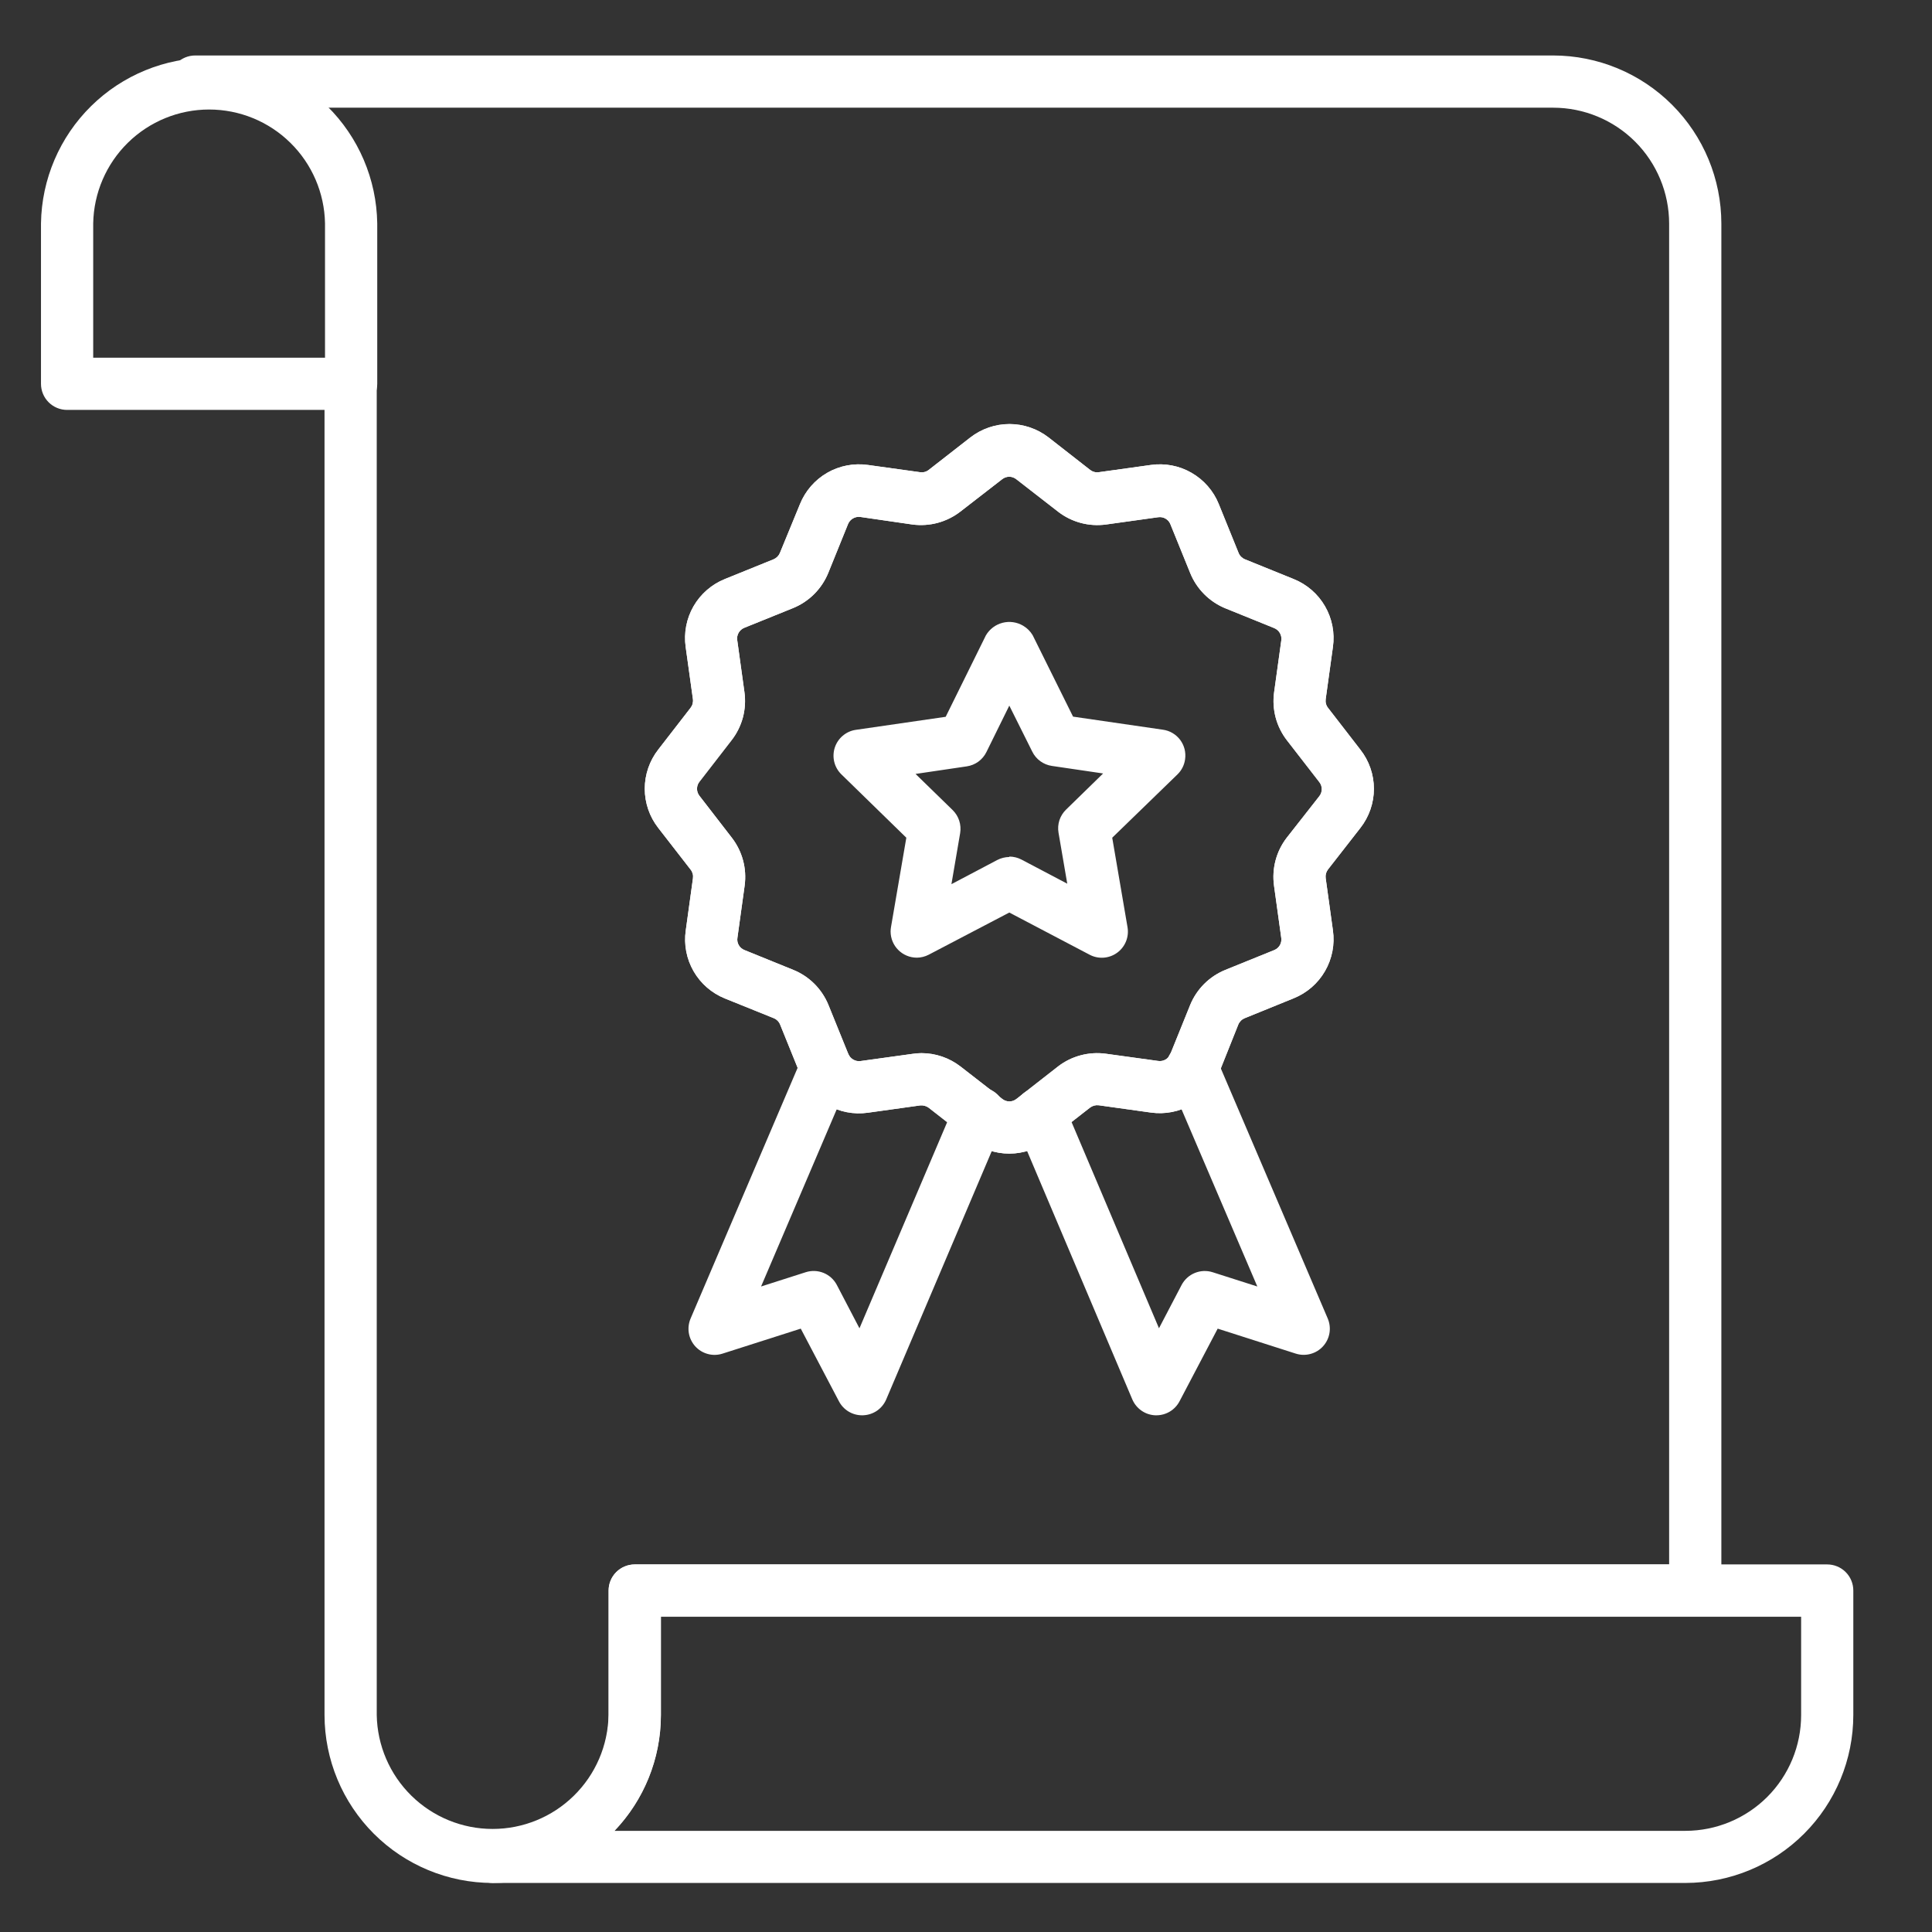
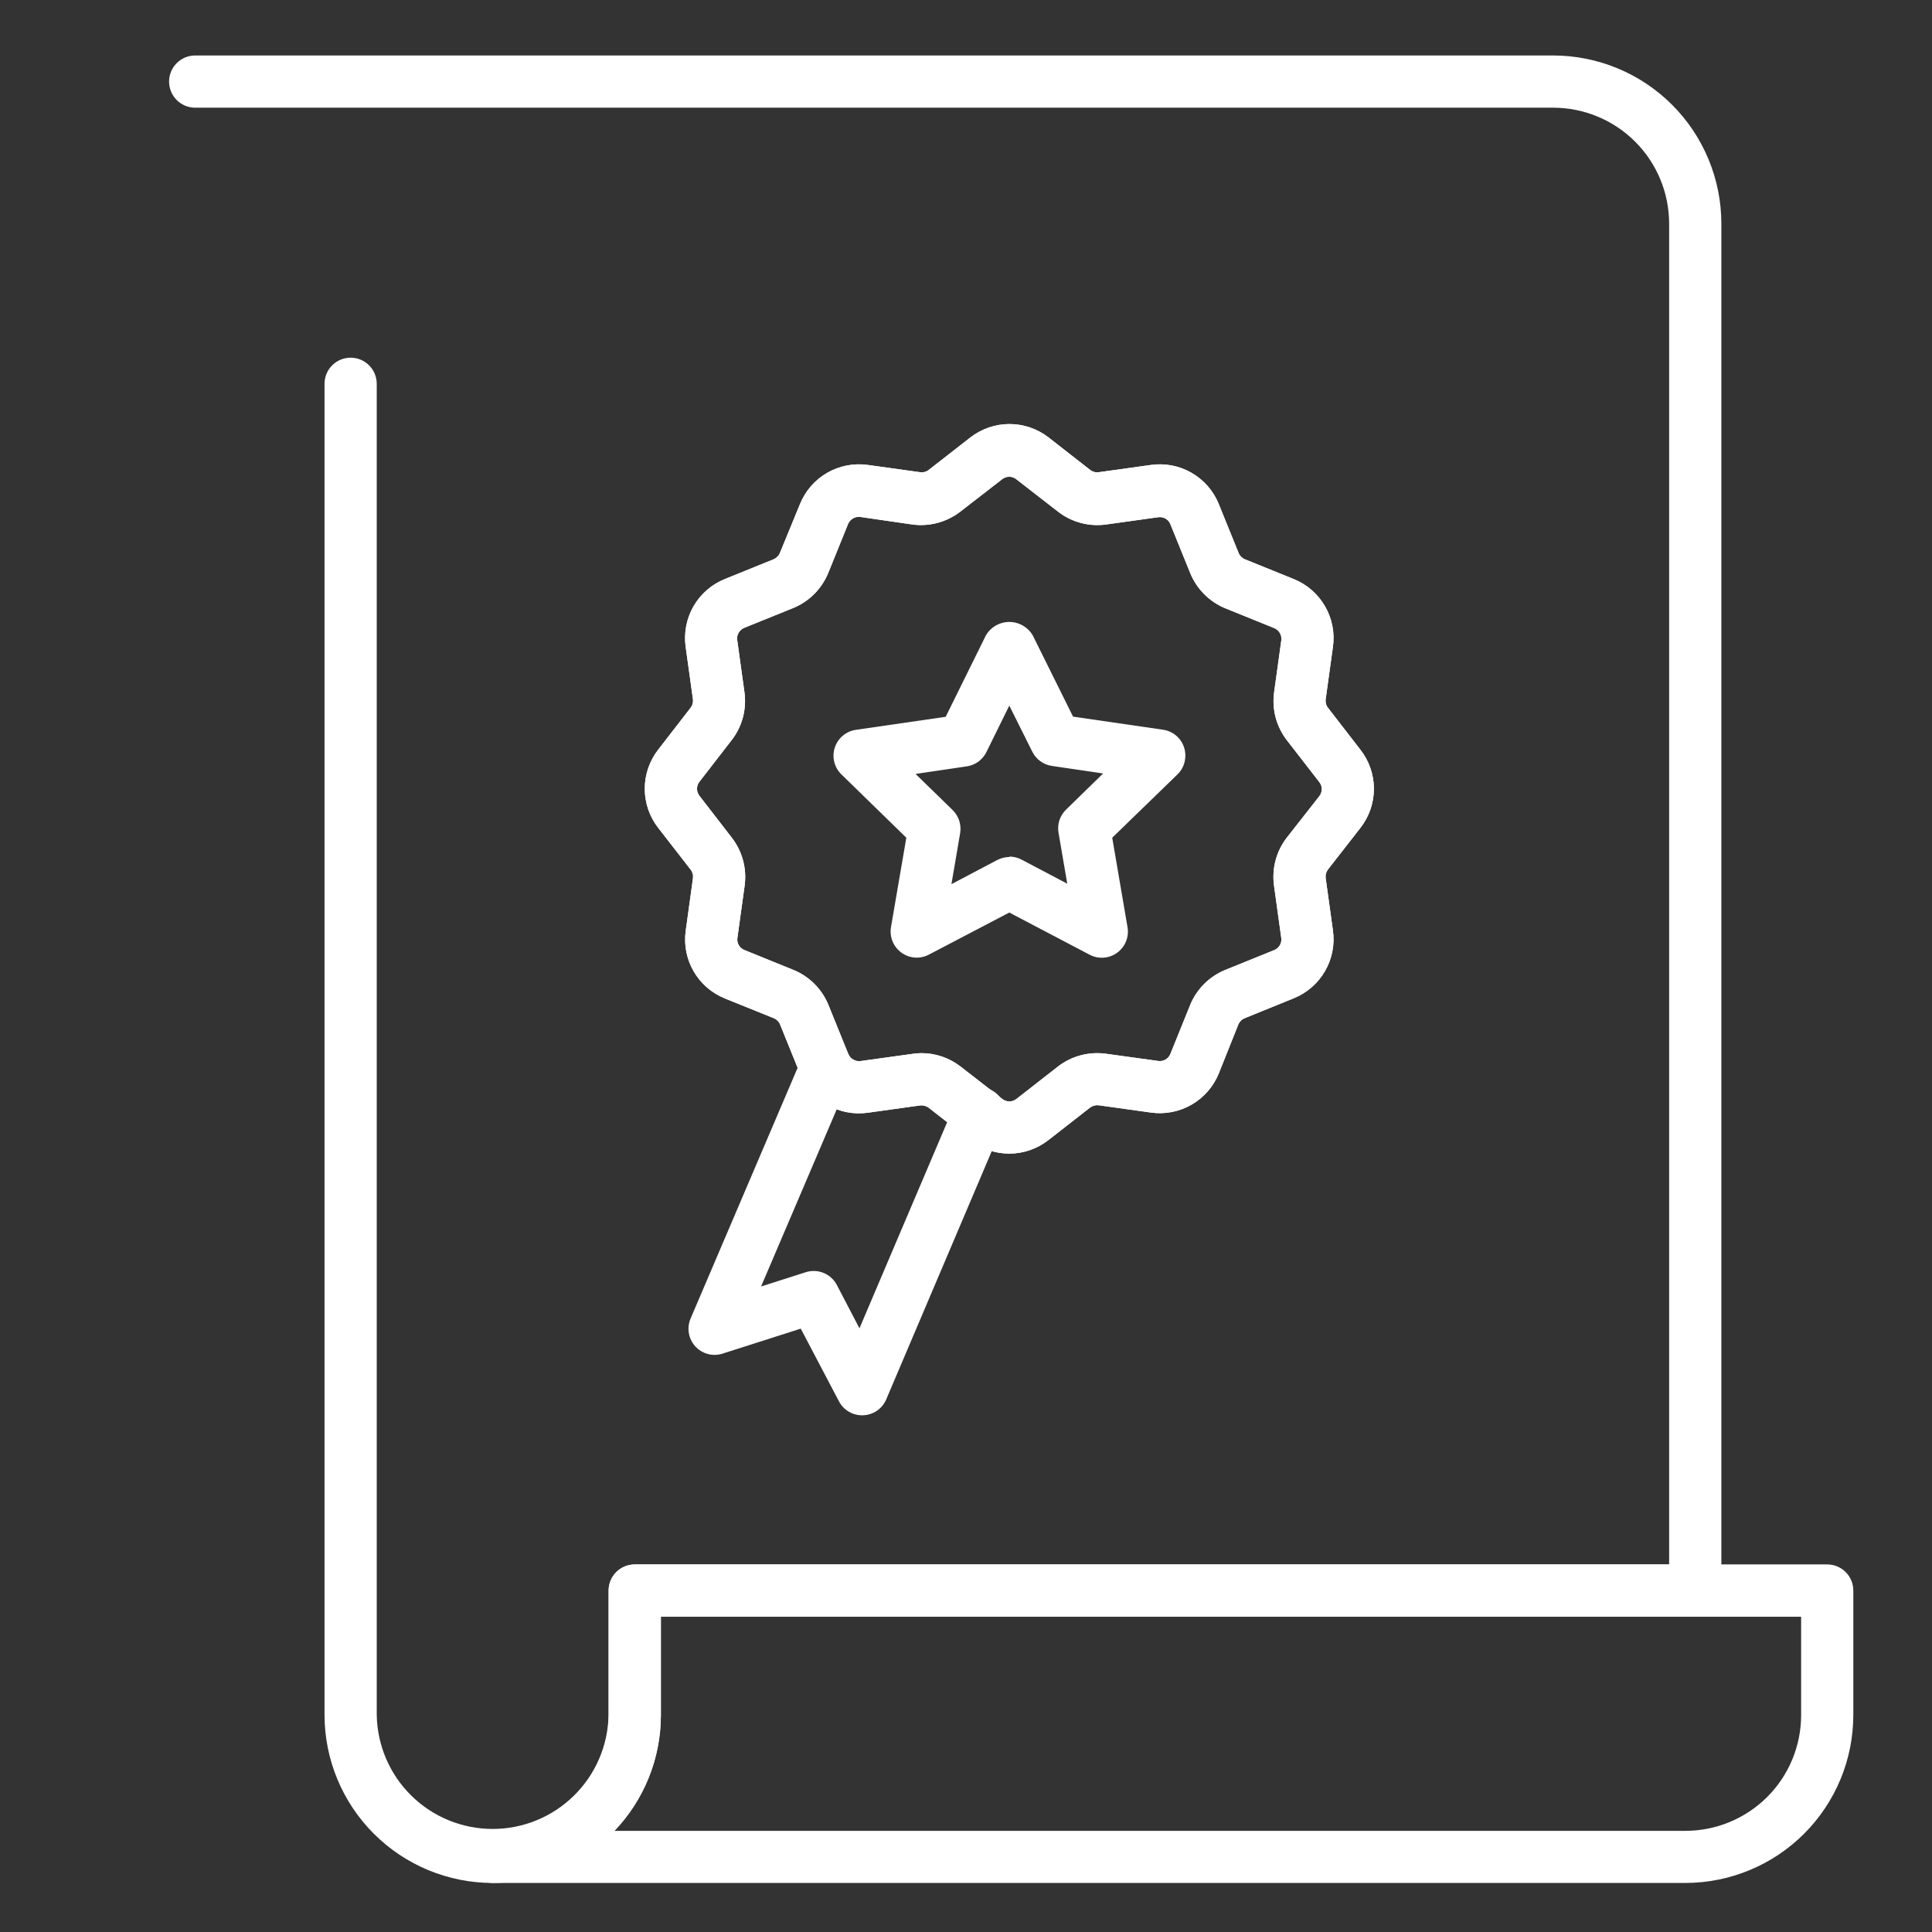
<svg xmlns="http://www.w3.org/2000/svg" width="70" height="70" viewBox="0 0 70 70" fill="none">
  <rect x="0" y="0" width="70" height="70" fill="#333333" stroke="none" />
  <path d="M17.851 68.223C16.237 68.223 14.689 67.582 13.547 66.442C12.405 65.302 11.761 63.755 11.758 62.141V13.906C11.758 13.655 11.857 13.414 12.035 13.237C12.212 13.059 12.453 12.96 12.704 12.96C12.955 12.96 13.195 13.059 13.373 13.237C13.55 13.414 13.65 13.655 13.65 13.906V62.141C13.67 63.242 14.121 64.291 14.906 65.062C15.692 65.834 16.748 66.266 17.849 66.266C18.95 66.266 20.007 65.834 20.792 65.062C21.578 64.291 22.029 63.242 22.049 62.141V57.63C22.049 57.379 22.148 57.138 22.326 56.961C22.503 56.783 22.744 56.684 22.995 56.684H60.476V8.102C60.475 6.988 60.032 5.921 59.245 5.133C58.457 4.346 57.39 3.903 56.276 3.902H7.072C6.822 3.902 6.581 3.802 6.403 3.625C6.226 3.447 6.126 3.207 6.126 2.956C6.126 2.705 6.226 2.464 6.403 2.287C6.581 2.109 6.822 2.01 7.072 2.01H56.276C57.891 2.012 59.44 2.654 60.582 3.796C61.724 4.938 62.367 6.487 62.368 8.102V57.63C62.368 57.754 62.344 57.877 62.296 57.992C62.249 58.106 62.179 58.211 62.091 58.299C62.003 58.386 61.899 58.456 61.784 58.504C61.669 58.551 61.547 58.576 61.422 58.576H23.944V62.141C23.94 63.755 23.297 65.301 22.154 66.441C21.012 67.581 19.465 68.222 17.851 68.223Z" fill="white" />
  <path d="M61.069 68.223H17.854C17.603 68.223 17.363 68.123 17.185 67.945C17.008 67.768 16.908 67.527 16.908 67.276C16.908 67.025 17.008 66.785 17.185 66.608C17.363 66.43 17.603 66.33 17.854 66.33C18.966 66.33 20.033 65.889 20.82 65.104C21.608 64.318 22.052 63.252 22.054 62.14V57.628C22.054 57.504 22.078 57.381 22.126 57.266C22.174 57.151 22.243 57.047 22.331 56.959C22.419 56.871 22.523 56.802 22.638 56.754C22.753 56.707 22.876 56.682 23 56.682H66.203C66.328 56.682 66.451 56.707 66.565 56.754C66.68 56.802 66.784 56.871 66.872 56.959C66.96 57.047 67.03 57.151 67.077 57.266C67.125 57.381 67.149 57.504 67.149 57.628V62.14C67.148 63.752 66.507 65.298 65.367 66.438C64.227 67.579 62.682 68.22 61.069 68.223ZM22.266 66.335H61.069C62.18 66.333 63.245 65.891 64.031 65.106C64.816 64.32 65.258 63.255 65.258 62.144V58.577H23.946V62.144C23.947 63.705 23.345 65.206 22.266 66.335Z" fill="white" />
  <path d="M31.235 51.279C31.062 51.279 30.893 51.232 30.745 51.143C30.598 51.054 30.477 50.926 30.397 50.773L29.013 48.139L26.18 49.044C26.008 49.1 25.822 49.105 25.647 49.058C25.471 49.011 25.313 48.915 25.191 48.781C25.069 48.646 24.988 48.48 24.958 48.301C24.928 48.122 24.951 47.938 25.022 47.771L29.058 38.317C29.157 38.086 29.343 37.904 29.576 37.81C29.809 37.717 30.07 37.72 30.3 37.819C30.531 37.917 30.713 38.103 30.807 38.336C30.9 38.569 30.897 38.83 30.799 39.061L27.575 46.612L29.192 46.095C29.404 46.027 29.634 46.036 29.84 46.12C30.046 46.204 30.216 46.358 30.32 46.556L31.14 48.127L34.601 39.992C34.646 39.876 34.714 39.77 34.801 39.68C34.887 39.59 34.99 39.519 35.105 39.469C35.219 39.419 35.342 39.392 35.466 39.39C35.591 39.387 35.715 39.41 35.831 39.455C35.947 39.501 36.053 39.569 36.142 39.655C36.232 39.741 36.304 39.845 36.354 39.959C36.404 40.073 36.43 40.196 36.433 40.321C36.435 40.445 36.413 40.569 36.367 40.685C36.362 40.701 36.355 40.716 36.348 40.731L32.11 50.702C32.04 50.867 31.925 51.008 31.778 51.111C31.631 51.212 31.459 51.27 31.28 51.278L31.235 51.279Z" fill="white" />
-   <path d="M41.897 51.279H41.859C41.68 51.272 41.507 51.214 41.36 51.112C41.212 51.01 41.097 50.868 41.026 50.704L36.798 40.723C36.7 40.492 36.697 40.232 36.791 39.999C36.885 39.766 37.068 39.581 37.299 39.482C37.53 39.384 37.79 39.382 38.023 39.476C38.256 39.57 38.441 39.752 38.54 39.983L41.992 48.125L42.812 46.556C42.916 46.359 43.086 46.205 43.292 46.121C43.498 46.037 43.727 46.028 43.939 46.096L45.555 46.612L42.334 39.081C42.282 38.968 42.253 38.846 42.249 38.722C42.244 38.598 42.264 38.474 42.308 38.358C42.351 38.241 42.417 38.134 42.502 38.043C42.586 37.952 42.688 37.879 42.801 37.828C42.914 37.776 43.036 37.747 43.16 37.742C43.285 37.738 43.408 37.758 43.525 37.802C43.641 37.845 43.748 37.911 43.839 37.996C43.93 38.08 44.003 38.182 44.055 38.295C44.055 38.309 44.067 38.322 44.073 38.337L48.106 47.771C48.177 47.938 48.199 48.121 48.169 48.3C48.139 48.479 48.058 48.645 47.936 48.779C47.814 48.913 47.656 49.01 47.48 49.056C47.305 49.103 47.12 49.099 46.948 49.044L44.119 48.139L42.736 50.773C42.655 50.926 42.535 51.054 42.387 51.143C42.239 51.232 42.07 51.279 41.897 51.279Z" fill="white" />
  <path d="M36.571 41.798C36.057 41.798 35.557 41.626 35.152 41.31L33.648 40.135C33.558 40.069 33.447 40.04 33.336 40.052L31.445 40.316C30.935 40.389 30.416 40.288 29.97 40.031C29.523 39.774 29.177 39.374 28.984 38.897L28.268 37.129C28.248 37.076 28.217 37.028 28.177 36.987C28.138 36.946 28.09 36.914 28.038 36.892L26.264 36.176C25.786 35.983 25.387 35.636 25.13 35.19C24.873 34.744 24.773 34.224 24.846 33.715L25.107 31.823C25.115 31.768 25.112 31.711 25.098 31.658C25.083 31.604 25.058 31.553 25.024 31.51L23.849 29.996C23.533 29.591 23.361 29.092 23.361 28.578C23.361 28.064 23.533 27.564 23.849 27.159L25.02 25.647C25.054 25.603 25.08 25.553 25.094 25.499C25.109 25.445 25.113 25.388 25.106 25.333L24.843 23.441C24.771 22.931 24.871 22.411 25.128 21.965C25.386 21.519 25.785 21.172 26.262 20.98L28.027 20.265C28.079 20.243 28.126 20.212 28.165 20.173C28.205 20.133 28.236 20.086 28.257 20.035L28.984 18.266C29.177 17.788 29.524 17.389 29.97 17.131C30.416 16.874 30.936 16.774 31.445 16.846L33.337 17.109C33.393 17.117 33.449 17.114 33.504 17.099C33.558 17.085 33.608 17.059 33.652 17.024L35.156 15.851C35.562 15.536 36.061 15.364 36.575 15.364C37.089 15.364 37.588 15.536 37.994 15.851L39.498 17.026C39.542 17.06 39.592 17.085 39.646 17.099C39.7 17.114 39.756 17.117 39.811 17.109L41.699 16.846C42.209 16.774 42.728 16.874 43.174 17.132C43.62 17.389 43.968 17.788 44.16 18.266L44.877 20.035C44.898 20.087 44.929 20.134 44.969 20.173C45.008 20.212 45.056 20.244 45.108 20.265L46.875 20.981C47.353 21.174 47.752 21.521 48.009 21.967C48.266 22.413 48.367 22.932 48.294 23.442L48.032 25.334C48.025 25.389 48.028 25.445 48.043 25.499C48.057 25.553 48.082 25.603 48.117 25.647L49.288 27.161C49.606 27.566 49.779 28.065 49.779 28.58C49.779 29.094 49.606 29.594 49.288 29.999L48.115 31.503C48.082 31.547 48.057 31.597 48.042 31.651C48.028 31.705 48.025 31.761 48.032 31.816L48.294 33.708C48.367 34.218 48.266 34.737 48.009 35.183C47.752 35.629 47.353 35.976 46.875 36.169L45.098 36.891C45.046 36.912 44.998 36.943 44.959 36.983C44.919 37.023 44.887 37.07 44.866 37.122L44.16 38.891C43.967 39.368 43.62 39.767 43.174 40.024C42.728 40.281 42.209 40.382 41.699 40.31L39.808 40.046C39.697 40.032 39.584 40.063 39.494 40.131L37.99 41.304C37.586 41.622 37.088 41.796 36.574 41.798H36.571ZM33.384 38.157C33.897 38.157 34.396 38.328 34.802 38.642L36.315 39.817C36.388 39.875 36.478 39.907 36.572 39.907C36.665 39.907 36.755 39.875 36.828 39.817L38.332 38.642C38.576 38.453 38.856 38.315 39.154 38.236C39.452 38.156 39.764 38.137 40.069 38.179L41.96 38.44C42.053 38.454 42.147 38.437 42.228 38.391C42.309 38.344 42.372 38.271 42.406 38.184L43.121 36.415C43.238 36.128 43.411 35.868 43.63 35.649C43.849 35.43 44.11 35.258 44.397 35.141L46.166 34.424C46.252 34.39 46.325 34.328 46.372 34.247C46.418 34.166 46.436 34.072 46.422 33.98L46.16 32.088C46.118 31.782 46.137 31.471 46.216 31.173C46.295 30.875 46.433 30.596 46.621 30.352L47.801 28.848C47.859 28.775 47.89 28.685 47.89 28.592C47.89 28.499 47.859 28.409 47.801 28.336L46.628 26.823C46.44 26.58 46.301 26.302 46.221 26.005C46.142 25.708 46.121 25.398 46.162 25.093L46.424 23.201C46.437 23.109 46.418 23.015 46.372 22.935C46.325 22.855 46.253 22.792 46.167 22.757L44.399 22.041C44.113 21.924 43.853 21.751 43.634 21.532C43.415 21.313 43.242 21.053 43.125 20.766L42.407 18.997C42.374 18.91 42.311 18.837 42.23 18.791C42.15 18.744 42.055 18.726 41.963 18.74L40.071 19.004C39.765 19.045 39.455 19.026 39.157 18.946C38.859 18.866 38.58 18.728 38.336 18.539L36.822 17.363C36.75 17.305 36.659 17.273 36.566 17.273C36.473 17.273 36.383 17.305 36.31 17.363L34.796 18.536C34.552 18.725 34.273 18.863 33.975 18.944C33.678 19.024 33.367 19.044 33.061 19.004L31.172 18.73C31.08 18.718 30.986 18.736 30.905 18.783C30.825 18.829 30.762 18.901 30.726 18.988L30.01 20.757C29.893 21.043 29.72 21.303 29.502 21.522C29.283 21.741 29.023 21.914 28.737 22.031L26.968 22.746C26.882 22.781 26.81 22.844 26.763 22.924C26.716 23.005 26.698 23.098 26.711 23.19L26.973 25.082C27.015 25.388 26.995 25.7 26.916 25.998C26.835 26.296 26.697 26.575 26.507 26.819L25.343 28.323C25.285 28.395 25.254 28.486 25.254 28.579C25.254 28.672 25.285 28.763 25.343 28.835L26.515 30.352C26.704 30.596 26.842 30.875 26.922 31.172C27.002 31.47 27.021 31.781 26.98 32.087L26.718 33.979C26.703 34.071 26.721 34.165 26.768 34.246C26.815 34.327 26.888 34.389 26.975 34.423L28.744 35.141C29.03 35.257 29.29 35.43 29.509 35.648C29.727 35.867 29.9 36.127 30.017 36.414L30.734 38.183C30.768 38.269 30.83 38.341 30.909 38.388C30.988 38.436 31.08 38.456 31.172 38.445L33.064 38.183C33.17 38.167 33.277 38.158 33.384 38.157Z" fill="white" />
  <path d="M36.571 41.798C36.057 41.798 35.557 41.626 35.152 41.31L33.648 40.135C33.558 40.069 33.447 40.04 33.336 40.052L31.445 40.316C30.935 40.389 30.416 40.288 29.97 40.031C29.523 39.774 29.177 39.374 28.984 38.897L28.268 37.129C28.248 37.076 28.217 37.028 28.177 36.987C28.138 36.946 28.09 36.914 28.038 36.892L26.264 36.176C25.786 35.983 25.387 35.636 25.13 35.19C24.873 34.744 24.773 34.224 24.846 33.715L25.107 31.823C25.115 31.768 25.112 31.711 25.098 31.658C25.083 31.604 25.058 31.553 25.024 31.51L23.849 29.996C23.533 29.591 23.361 29.092 23.361 28.578C23.361 28.064 23.533 27.564 23.849 27.159L25.02 25.647C25.054 25.603 25.08 25.553 25.094 25.499C25.109 25.445 25.113 25.388 25.106 25.333L24.843 23.441C24.771 22.931 24.871 22.411 25.128 21.965C25.386 21.519 25.785 21.172 26.262 20.98L28.027 20.265C28.079 20.243 28.126 20.212 28.165 20.173C28.205 20.133 28.236 20.086 28.257 20.035L28.984 18.266C29.177 17.788 29.524 17.389 29.97 17.131C30.416 16.874 30.936 16.774 31.445 16.846L33.337 17.109C33.393 17.117 33.449 17.114 33.504 17.099C33.558 17.085 33.608 17.059 33.652 17.024L35.156 15.851C35.562 15.536 36.061 15.364 36.575 15.364C37.089 15.364 37.588 15.536 37.994 15.851L39.498 17.026C39.542 17.06 39.592 17.085 39.646 17.099C39.7 17.114 39.756 17.117 39.811 17.109L41.699 16.846C42.209 16.774 42.728 16.874 43.174 17.132C43.62 17.389 43.968 17.788 44.16 18.266L44.877 20.035C44.898 20.087 44.929 20.134 44.969 20.173C45.008 20.212 45.056 20.244 45.108 20.265L46.875 20.981C47.353 21.174 47.752 21.521 48.009 21.967C48.266 22.413 48.367 22.932 48.294 23.442L48.032 25.334C48.025 25.389 48.028 25.445 48.043 25.499C48.057 25.553 48.082 25.603 48.117 25.647L49.288 27.161C49.606 27.566 49.779 28.065 49.779 28.58C49.779 29.094 49.606 29.594 49.288 29.999L48.115 31.503C48.082 31.547 48.057 31.597 48.042 31.651C48.028 31.705 48.025 31.761 48.032 31.816L48.294 33.708C48.367 34.218 48.266 34.737 48.009 35.183C47.752 35.629 47.353 35.976 46.875 36.169L45.098 36.891C45.046 36.912 44.998 36.943 44.959 36.983C44.919 37.023 44.887 37.07 44.866 37.122L44.16 38.891C43.967 39.368 43.62 39.767 43.174 40.024C42.728 40.281 42.209 40.382 41.699 40.31L39.808 40.046C39.697 40.032 39.584 40.063 39.494 40.131L37.99 41.304C37.586 41.622 37.088 41.796 36.574 41.798H36.571ZM33.384 38.157C33.897 38.157 34.396 38.328 34.802 38.642L36.315 39.817C36.388 39.875 36.478 39.907 36.572 39.907C36.665 39.907 36.755 39.875 36.828 39.817L38.332 38.642C38.576 38.453 38.856 38.315 39.154 38.236C39.452 38.156 39.764 38.137 40.069 38.179L41.96 38.44C42.053 38.454 42.147 38.437 42.228 38.391C42.309 38.344 42.372 38.271 42.406 38.184L43.121 36.415C43.238 36.128 43.411 35.868 43.63 35.649C43.849 35.43 44.11 35.258 44.397 35.141L46.166 34.424C46.252 34.39 46.325 34.328 46.372 34.247C46.418 34.166 46.436 34.072 46.422 33.98L46.16 32.088C46.118 31.782 46.137 31.471 46.216 31.173C46.295 30.875 46.433 30.596 46.621 30.352L47.801 28.848C47.859 28.775 47.89 28.685 47.89 28.592C47.89 28.499 47.859 28.409 47.801 28.336L46.628 26.823C46.44 26.58 46.301 26.302 46.221 26.005C46.142 25.708 46.121 25.398 46.162 25.093L46.424 23.201C46.437 23.109 46.418 23.015 46.372 22.935C46.325 22.855 46.253 22.792 46.167 22.757L44.399 22.041C44.113 21.924 43.853 21.751 43.634 21.532C43.415 21.313 43.242 21.053 43.125 20.766L42.407 18.997C42.374 18.91 42.311 18.837 42.23 18.791C42.15 18.744 42.055 18.726 41.963 18.74L40.071 19.004C39.765 19.045 39.455 19.026 39.157 18.946C38.859 18.866 38.58 18.728 38.336 18.539L36.822 17.363C36.75 17.305 36.659 17.273 36.566 17.273C36.473 17.273 36.383 17.305 36.31 17.363L34.796 18.536C34.552 18.725 34.273 18.863 33.975 18.944C33.678 19.024 33.367 19.044 33.061 19.004L31.172 18.73C31.08 18.718 30.986 18.736 30.905 18.783C30.825 18.829 30.762 18.901 30.726 18.988L30.01 20.757C29.893 21.043 29.72 21.303 29.502 21.522C29.283 21.741 29.023 21.914 28.737 22.031L26.968 22.746C26.882 22.781 26.81 22.844 26.763 22.924C26.716 23.005 26.698 23.098 26.711 23.19L26.973 25.082C27.015 25.388 26.995 25.7 26.916 25.998C26.835 26.296 26.697 26.575 26.507 26.819L25.343 28.323C25.285 28.395 25.254 28.486 25.254 28.579C25.254 28.672 25.285 28.763 25.343 28.835L26.515 30.352C26.704 30.596 26.842 30.875 26.922 31.172C27.002 31.47 27.021 31.781 26.98 32.087L26.718 33.979C26.703 34.071 26.721 34.165 26.768 34.246C26.815 34.327 26.888 34.389 26.975 34.423L28.744 35.141C29.03 35.257 29.29 35.43 29.509 35.648C29.727 35.867 29.9 36.127 30.017 36.414L30.734 38.183C30.768 38.269 30.83 38.341 30.909 38.388C30.988 38.436 31.08 38.456 31.172 38.445L33.064 38.183C33.17 38.167 33.277 38.158 33.384 38.157Z" fill="white" />
  <path d="M33.214 34.698C32.964 34.697 32.723 34.597 32.546 34.419C32.368 34.242 32.269 34.001 32.268 33.75C32.269 33.697 32.273 33.644 32.282 33.592L32.838 30.352L30.48 28.052C30.355 27.928 30.267 27.773 30.226 27.602C30.185 27.432 30.192 27.253 30.246 27.086C30.3 26.92 30.4 26.771 30.534 26.658C30.668 26.544 30.83 26.47 31.004 26.444L34.264 25.971L35.722 23.018C35.855 22.793 36.071 22.63 36.324 22.565C36.577 22.5 36.845 22.538 37.07 22.671C37.213 22.755 37.333 22.874 37.417 23.018L38.879 25.965L42.137 26.439C42.26 26.456 42.378 26.497 42.485 26.561C42.592 26.624 42.685 26.708 42.76 26.807C42.834 26.907 42.888 27.02 42.919 27.14C42.949 27.261 42.956 27.386 42.938 27.509C42.911 27.717 42.814 27.91 42.664 28.056L40.298 30.352L40.853 33.599C40.882 33.772 40.862 33.95 40.796 34.112C40.729 34.275 40.619 34.416 40.477 34.519C40.335 34.623 40.167 34.684 39.992 34.698C39.817 34.711 39.642 34.676 39.486 34.595L36.569 33.063L33.651 34.59C33.516 34.66 33.366 34.698 33.214 34.699V34.698ZM36.569 31.035C36.723 31.036 36.874 31.073 37.01 31.144L38.669 32.018L38.352 30.17C38.326 30.018 38.338 29.863 38.385 29.717C38.433 29.572 38.516 29.44 38.626 29.333L39.968 28.024L38.113 27.751C37.961 27.729 37.817 27.67 37.693 27.58C37.569 27.49 37.468 27.371 37.401 27.233L36.569 25.566L35.74 27.248C35.672 27.386 35.572 27.505 35.448 27.596C35.324 27.686 35.179 27.745 35.027 27.767L33.172 28.041L34.515 29.349C34.624 29.456 34.707 29.588 34.754 29.734C34.802 29.88 34.813 30.035 34.788 30.186L34.472 32.035L36.129 31.161C36.266 31.09 36.417 31.052 36.571 31.05L36.569 31.035Z" fill="white" />
-   <path d="M12.722 14.852H2.431C2.18 14.852 1.939 14.752 1.762 14.575C1.584 14.397 1.485 14.157 1.485 13.906V8.092C1.509 6.493 2.161 4.967 3.301 3.844C4.441 2.721 5.976 2.092 7.576 2.092C9.176 2.092 10.712 2.721 11.852 3.844C12.992 4.967 13.644 6.493 13.668 8.092V13.906C13.668 14.157 13.568 14.397 13.391 14.575C13.213 14.752 12.973 14.852 12.722 14.852ZM3.377 12.96H11.776V8.092C11.756 6.992 11.305 5.943 10.519 5.172C9.734 4.4 8.677 3.968 7.576 3.968C6.475 3.968 5.419 4.4 4.633 5.172C3.848 5.943 3.397 6.992 3.377 8.092V12.96Z" fill="white" />
</svg>